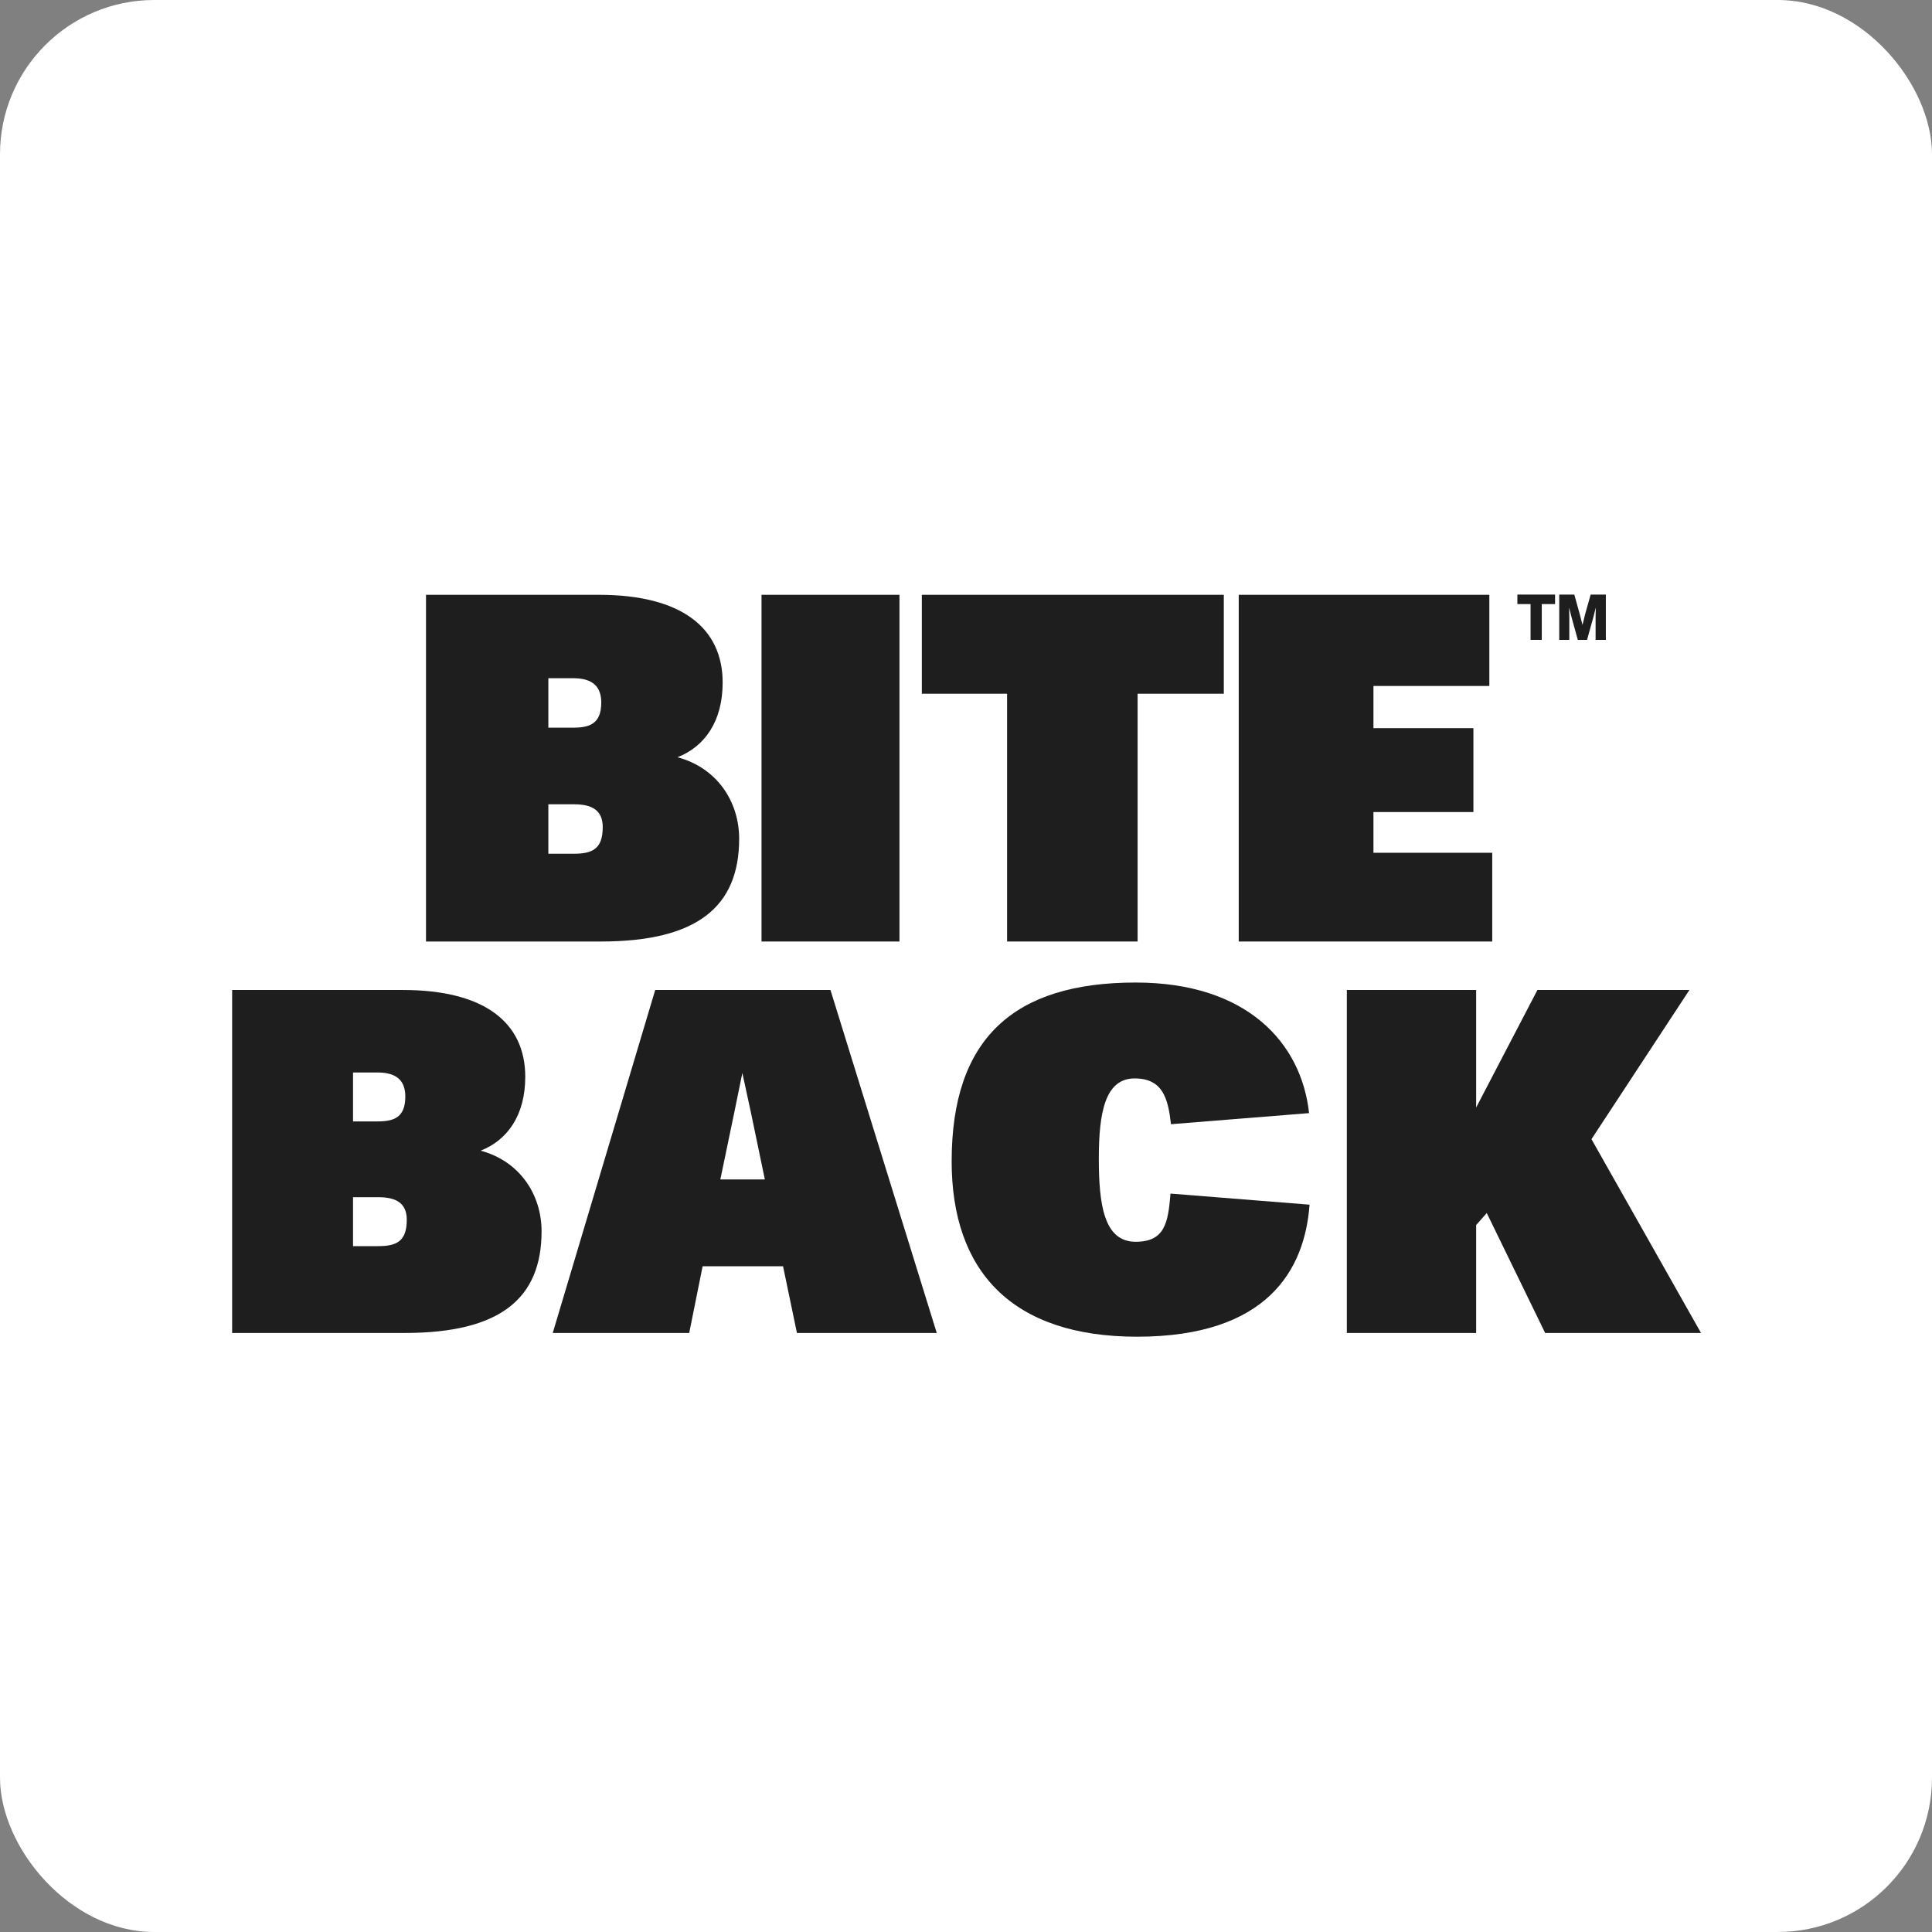
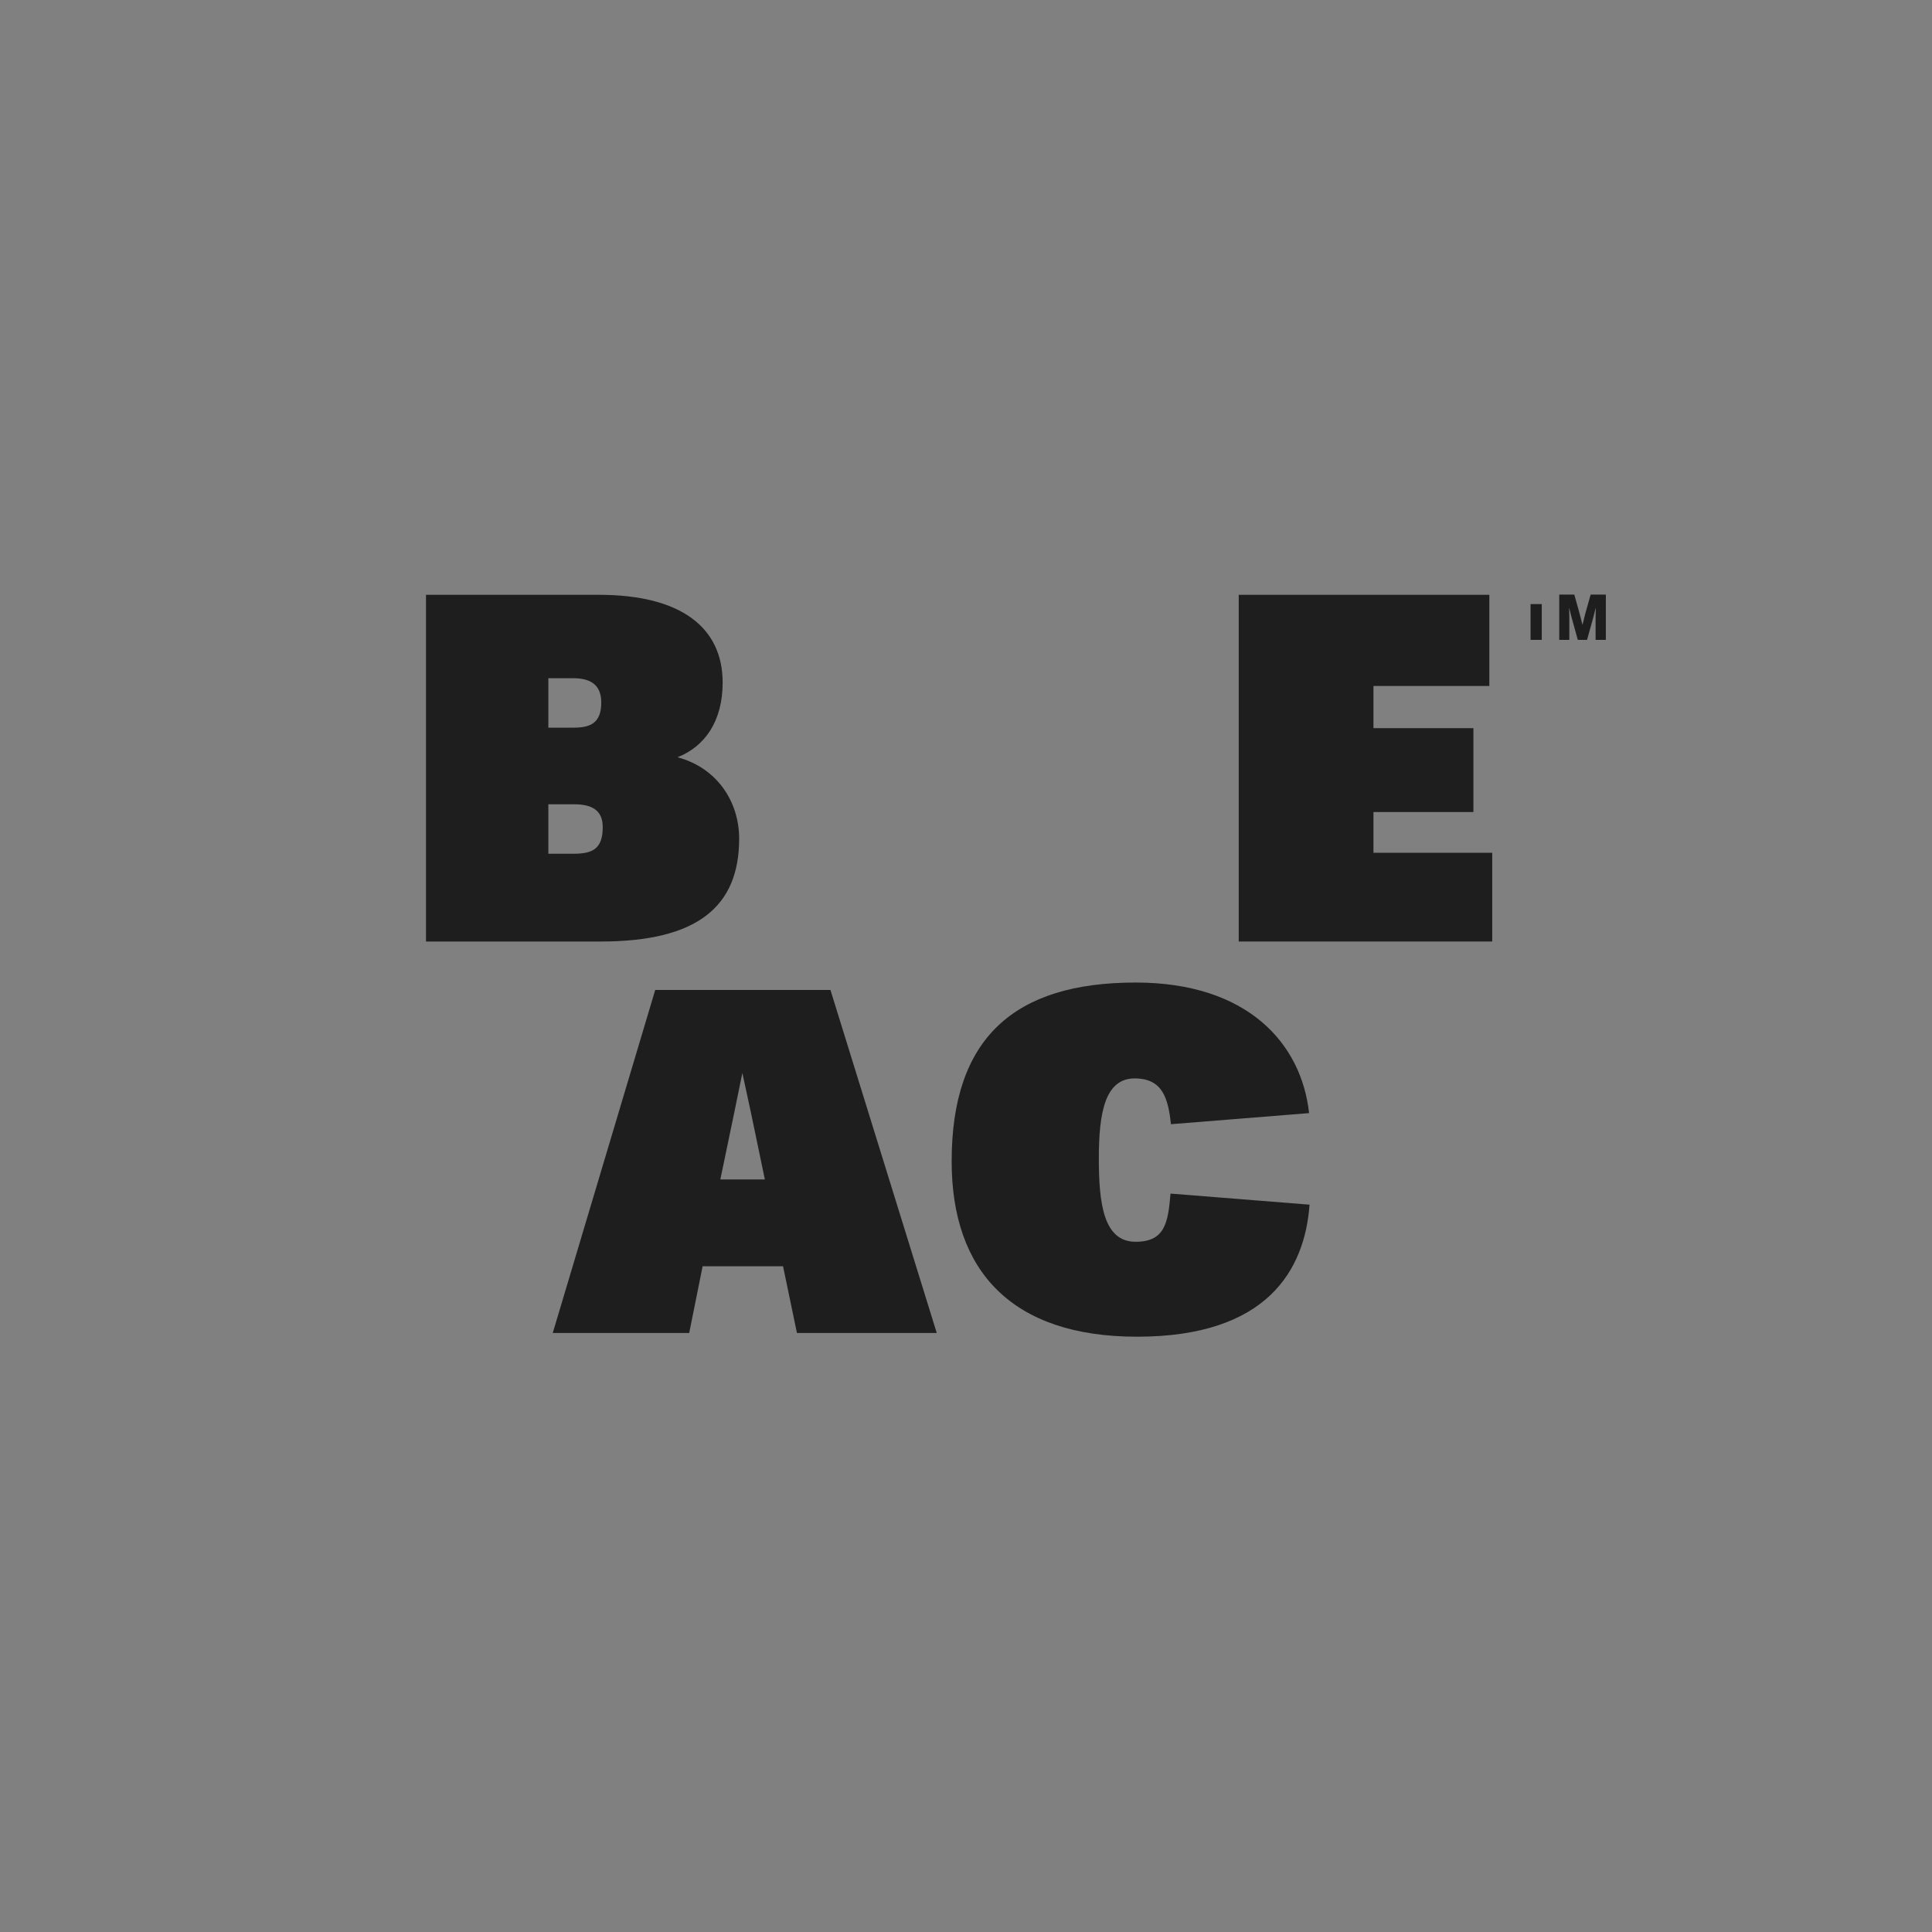
<svg xmlns="http://www.w3.org/2000/svg" fill="none" viewBox="0 0 1290 1290" height="1290" width="1290">
  <rect x="0" y="0" width="1290" height="1290" fill="#808080" stroke="none" />
-   <rect fill="white" rx="103" height="1290" width="1290" />
-   <path fill="#1E1E1E" d="M1031.7 890.022L992.719 809.949L985.631 817.956V890.022H899.287V661.012H985.631V739.484L1026.55 661.012H1128.03L1062.63 760.623L1135.77 890.022H1031.7Z" />
  <path fill="#1E1E1E" d="M759.215 892.518C675.624 892.518 635.424 848.761 635.424 775.404C635.424 693.361 676.9 656.039 758.258 656.039C832.915 656.039 868.968 696.578 874.073 743.23L781.867 750.63C779.953 733.578 776.443 720.065 757.62 720.065C737.839 720.065 733.691 742.909 733.691 773.474C733.691 803.717 736.881 829.135 758.258 829.135C777.72 829.135 779.953 816.587 781.548 796.961L874.392 804.361C871.201 847.796 846.315 892.518 759.215 892.518Z" />
  <path fill="#1E1E1E" d="M469.138 845.501L460.186 890.022H369.074L437.488 661.012H554.495L625.467 890.022H532.117L522.846 845.501H469.138ZM501.426 743.007L495.672 716.423L490.237 743.007L480.966 787.528H510.697L501.426 743.007Z" />
-   <path fill="#1E1E1E" d="M361.608 822.12C361.608 866.961 334.06 890.022 270.316 890.022H155V661.012H269.035C323.489 661.012 350.717 682.792 350.717 718.985C350.717 744.609 338.865 761.264 320.927 768.31C347.193 775.357 361.608 797.778 361.608 822.12ZM271.597 814.433C271.597 802.902 263.909 799.379 252.698 799.379H235.721V832.049H252.378C264.87 832.049 271.597 828.846 271.597 814.433ZM270.636 732.117C270.636 719.305 261.987 716.102 252.057 716.102H235.721V748.772H252.057C262.948 748.772 270.636 746.21 270.636 732.117Z" />
  <path fill="#1E1E1E" d="M827.1 628.652V397.152H994.434V458.022H917.054V486.191H983.794V542.204H917.054V569.401H996.368V628.652H827.1Z" />
-   <path fill="#1E1E1E" d="M759.578 463.203V628.652H672.431V463.203H615.512V397.152H817.141V463.203H759.578Z" />
-   <path fill="#1E1E1E" d="M508.471 628.652V397.152H600.573V628.652H508.471Z" />
  <path fill="#1E1E1E" d="M493.538 560.012C493.538 605.34 465.659 628.652 401.147 628.652H284.441V397.152H399.85C454.961 397.152 482.516 419.169 482.516 455.756C482.516 481.658 470.521 498.494 452.367 505.617C478.95 512.74 493.538 535.405 493.538 560.012ZM402.443 552.241C402.443 540.585 394.663 537.024 383.317 537.024H366.135V570.049H382.992C395.636 570.049 402.443 566.811 402.443 552.241ZM401.471 469.031C401.471 456.08 392.718 452.842 382.668 452.842H366.135V485.867H382.668C393.69 485.867 401.471 483.277 401.471 469.031Z" />
  <path fill="#1E1E1E" d="M1041.11 427.235V397H1051.17L1054.85 410.236L1056.59 417.128H1056.67C1057.46 413.802 1058.02 411.504 1058.36 410.236L1062.08 397H1072.23V427.235H1065.38V412.012L1065.51 405.965H1065.42C1064.72 408.981 1064.25 410.856 1064.03 411.589L1059.67 427.235H1053.5L1049.19 411.631L1047.79 405.965H1047.71C1047.79 409.207 1047.83 411.236 1047.83 412.054V427.235H1041.11Z" />
-   <path fill="#1E1E1E" d="M1021.96 427.235V403.343H1013.16V397H1038.32V403.343H1029.44V427.235H1021.96Z" />
+   <path fill="#1E1E1E" d="M1021.96 427.235V403.343H1013.16V397V403.343H1029.44V427.235H1021.96Z" />
</svg>